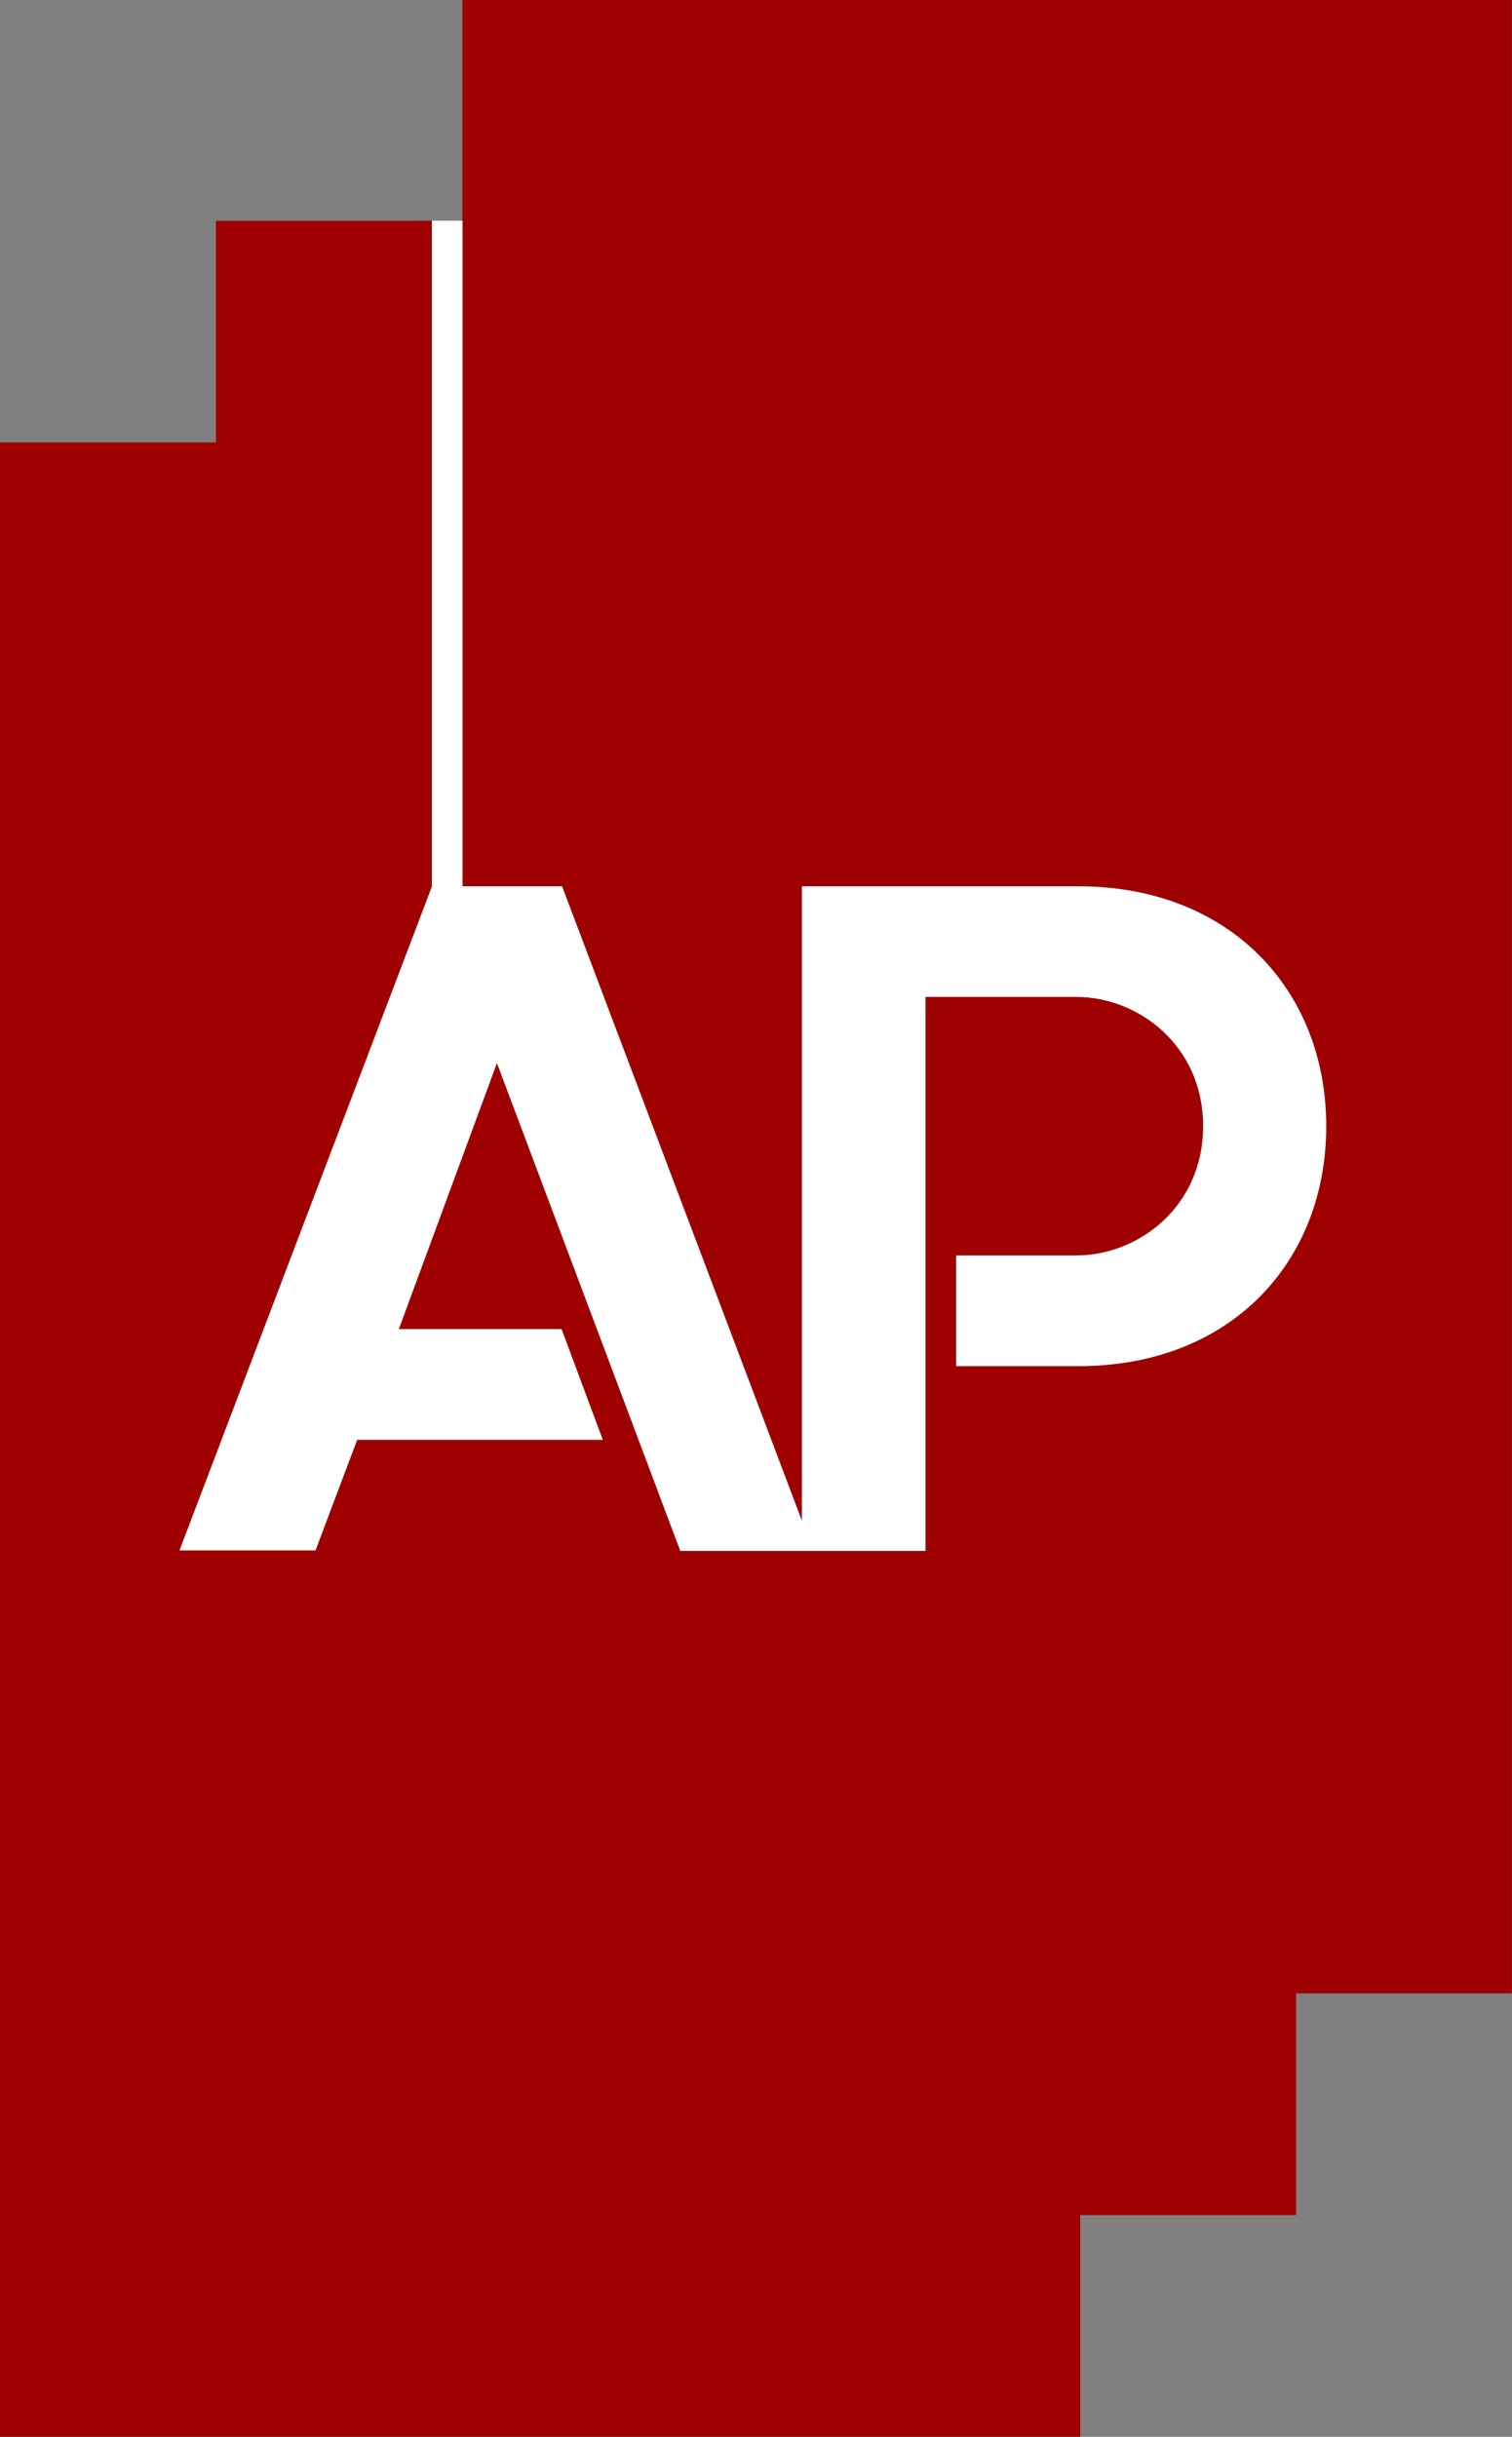
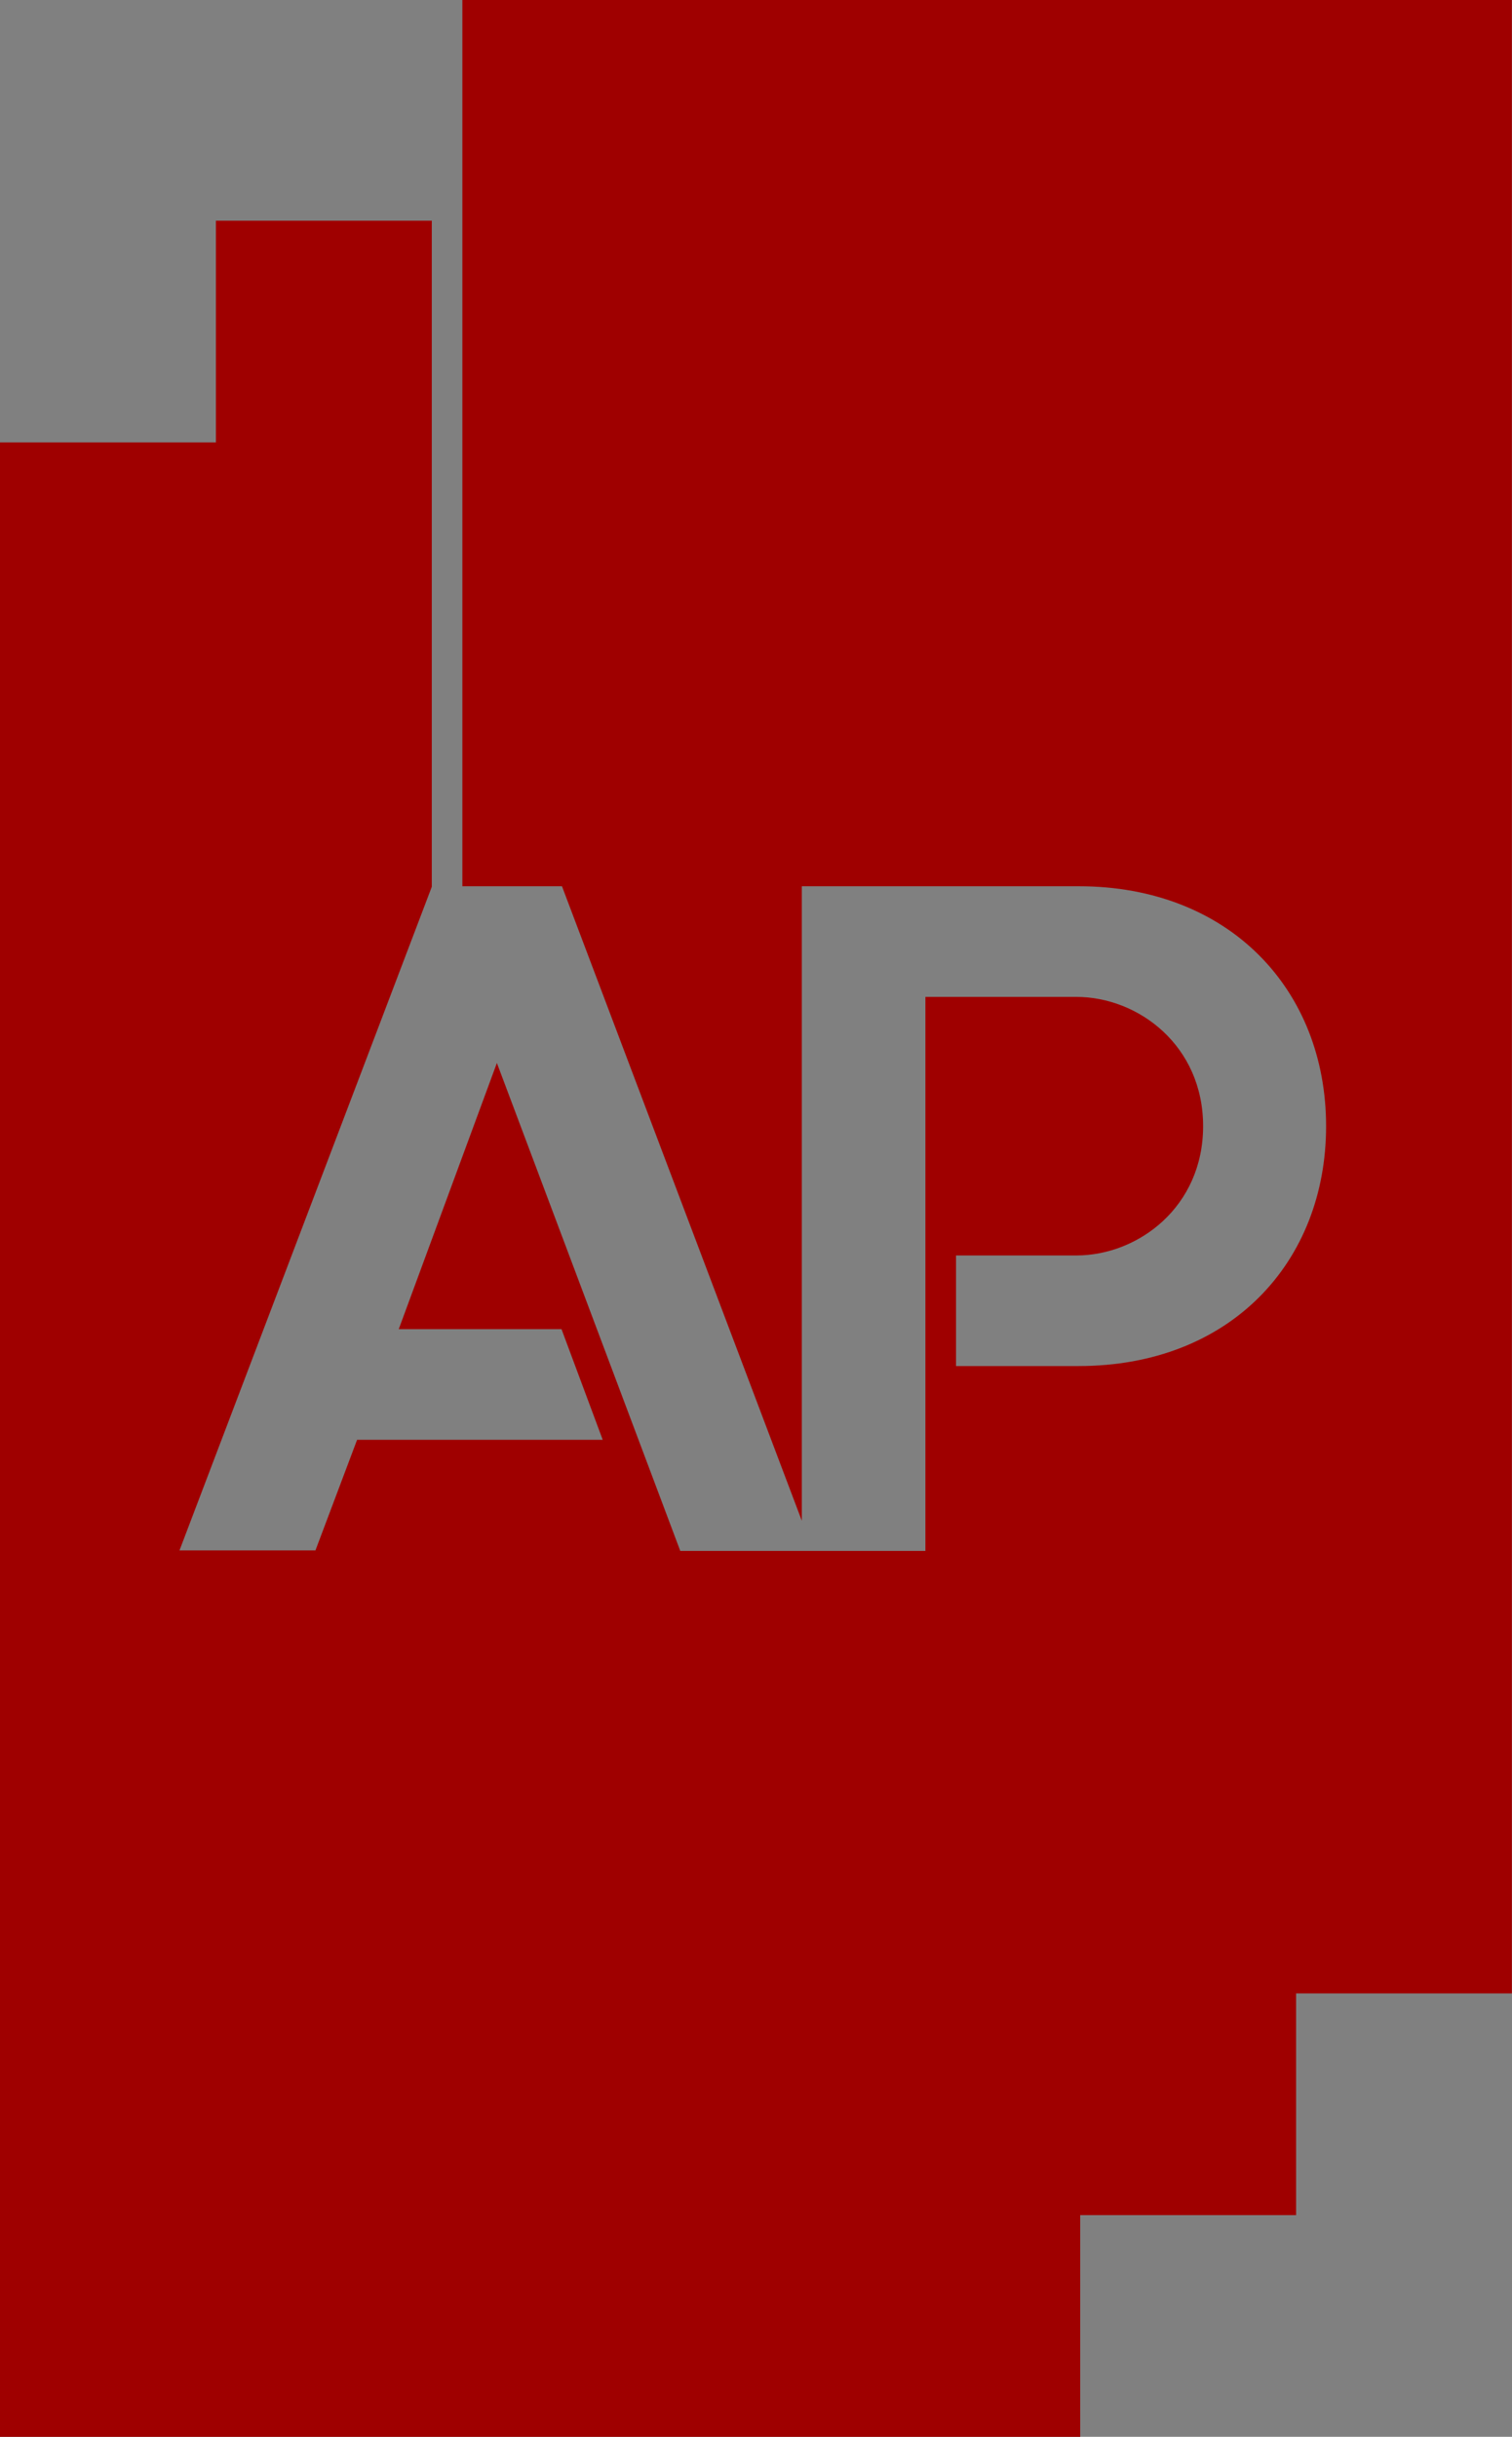
<svg xmlns="http://www.w3.org/2000/svg" id="b" width="240" height="386.75" viewBox="0 0 240 386.75">
  <rect x="0" y="0" width="240" height="386.75" fill="#808080" stroke="none" />
  <defs>
    <style>.d{fill:#fff;}.e{fill:#9f0000;}</style>
  </defs>
  <g id="c">
    <path class="e" d="M240,316.38h-34.27v35.19h-34.27v35.19H0V70.22h34.27v-35.19h34.27v105.71l-40.05,105.33h21.58l6.61-17.55h38.99l-6.54-17.56h-25.84l15.58-42.25,29.11,77.44h38.91v-87.93h23.94c9.88,0,20.14,7.75,20.14,20.52s-10.26,20.52-20.14,20.52h-19.08v17.55h19.45c24.09,0,39.29-16.49,39.29-38.07s-15.28-38.08-39.29-38.08h-43.93v100.7l-38.07-100.7h-15.81V0h166.59v316.53-.15Z" />
-     <path class="d" d="M170.84,199.27h-19.07v17.55h19.45c24.09,0,39.29-16.49,39.29-38.07s-15.28-38.07-39.29-38.07h-43.93v100.7l-38.07-100.7h-15.81V35.03h-4.86v105.71l-40.05,105.33h21.58l6.61-17.55h38.99l-6.54-17.56h-25.84l15.58-42.25,29.11,77.44h38.91v-87.93h23.94c9.88,0,20.14,7.75,20.14,20.52s-10.26,20.52-20.14,20.52Z" />
  </g>
</svg>